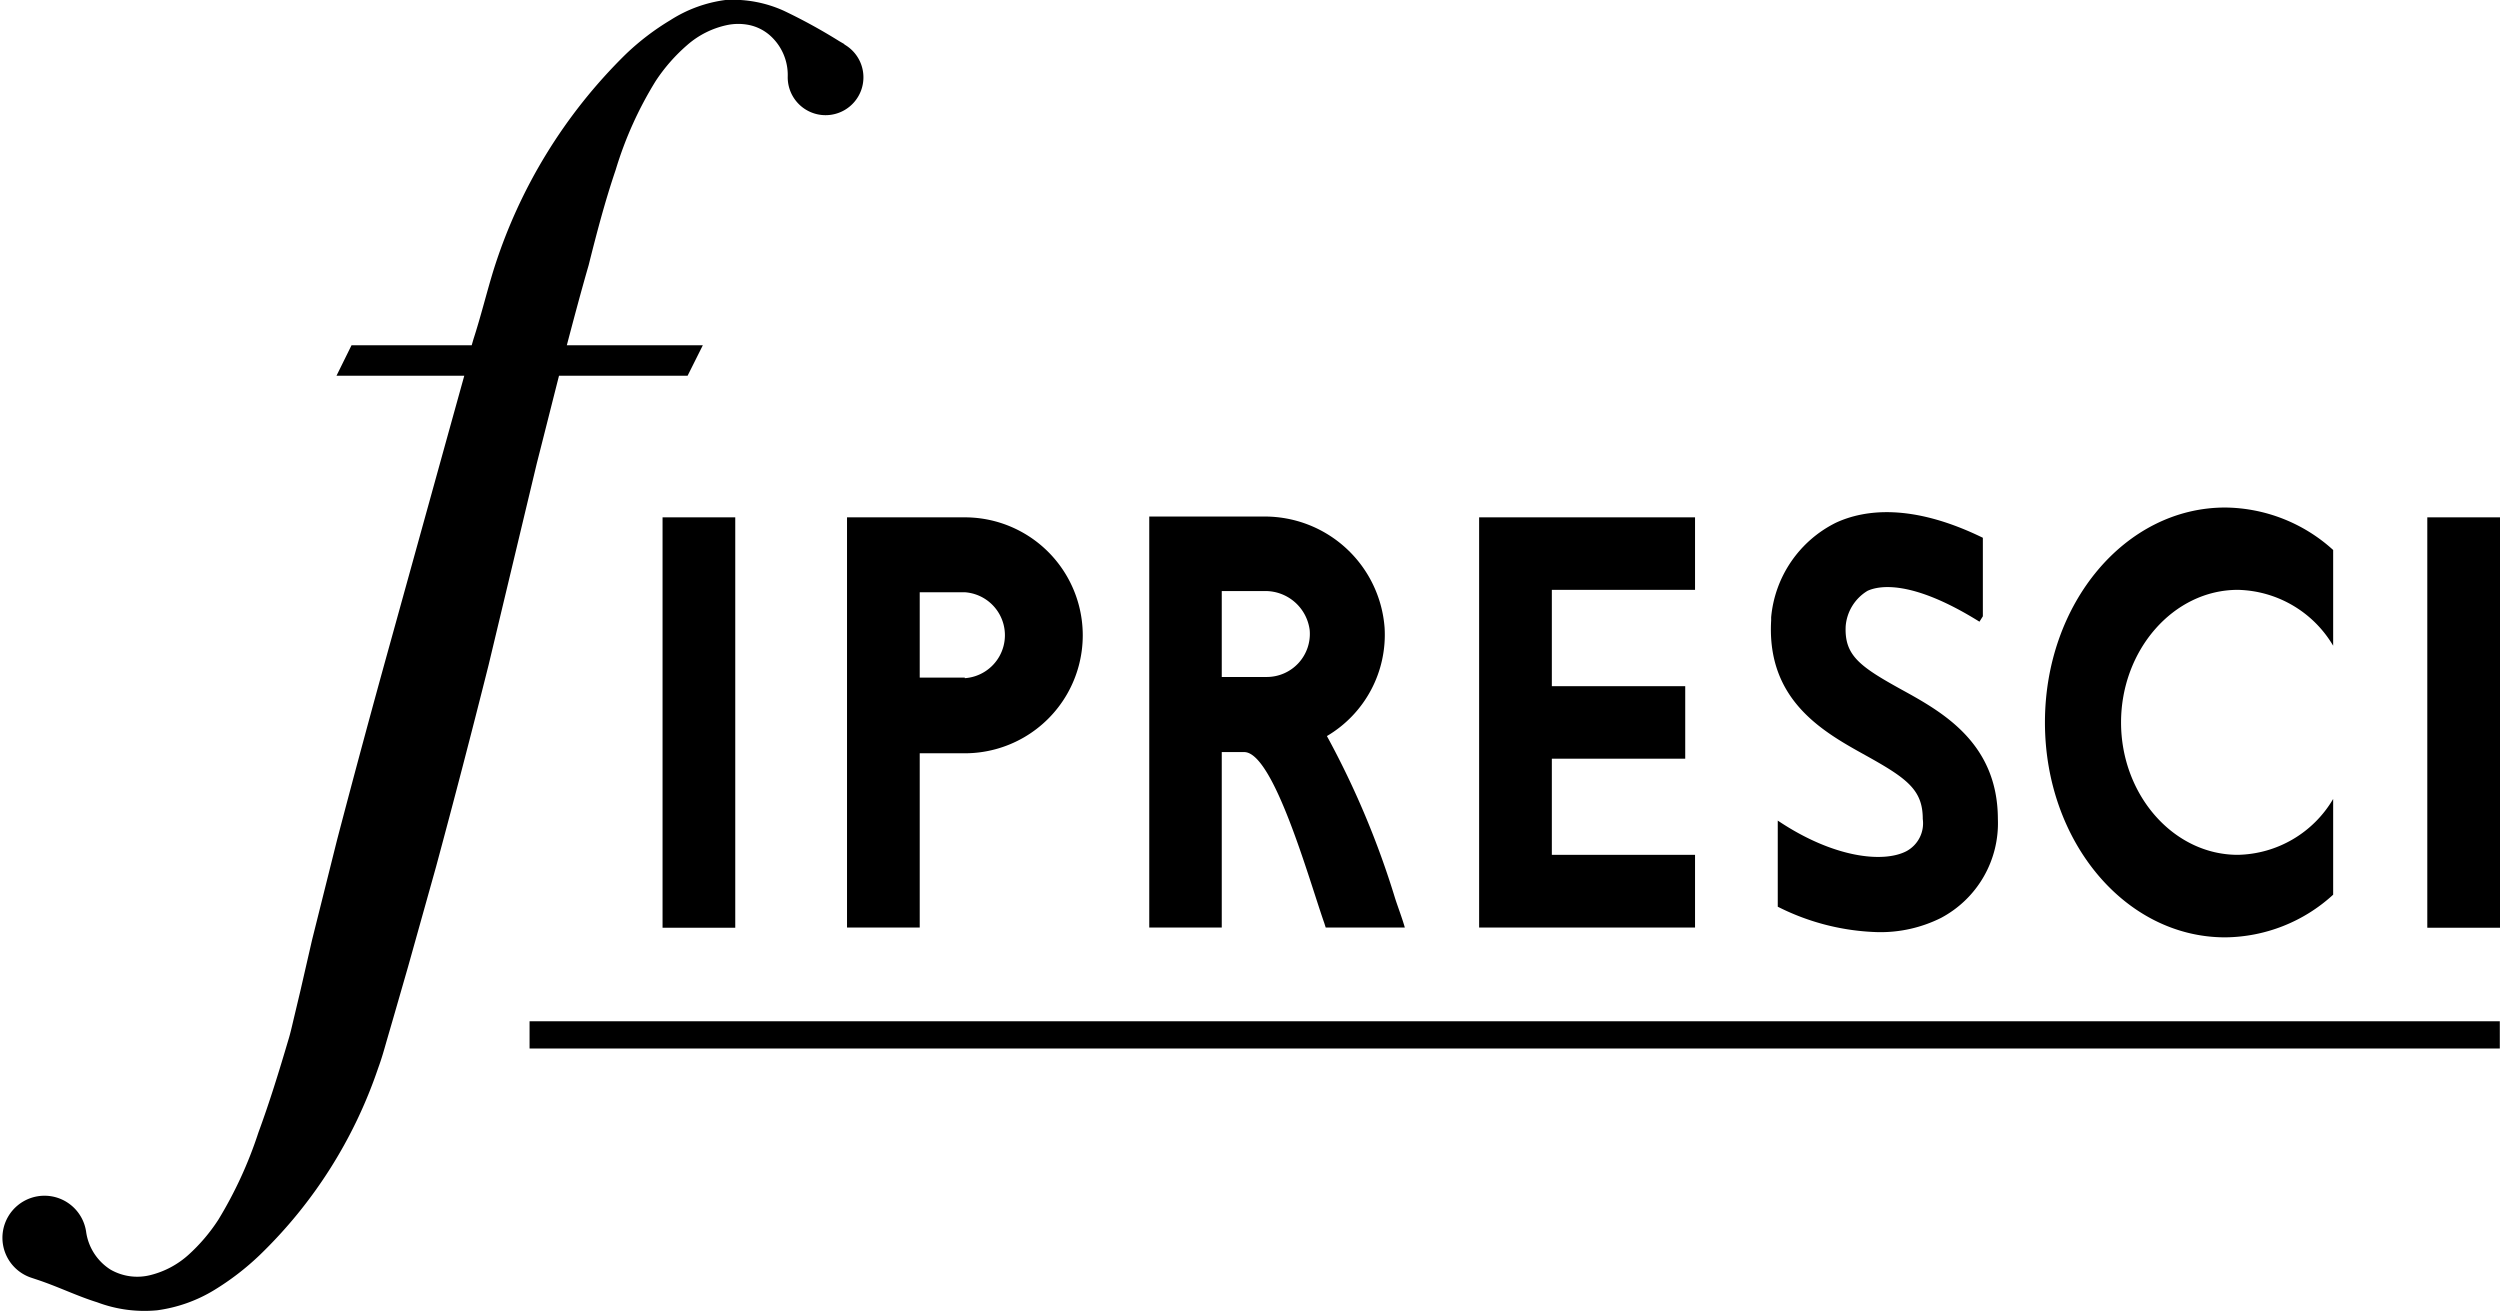
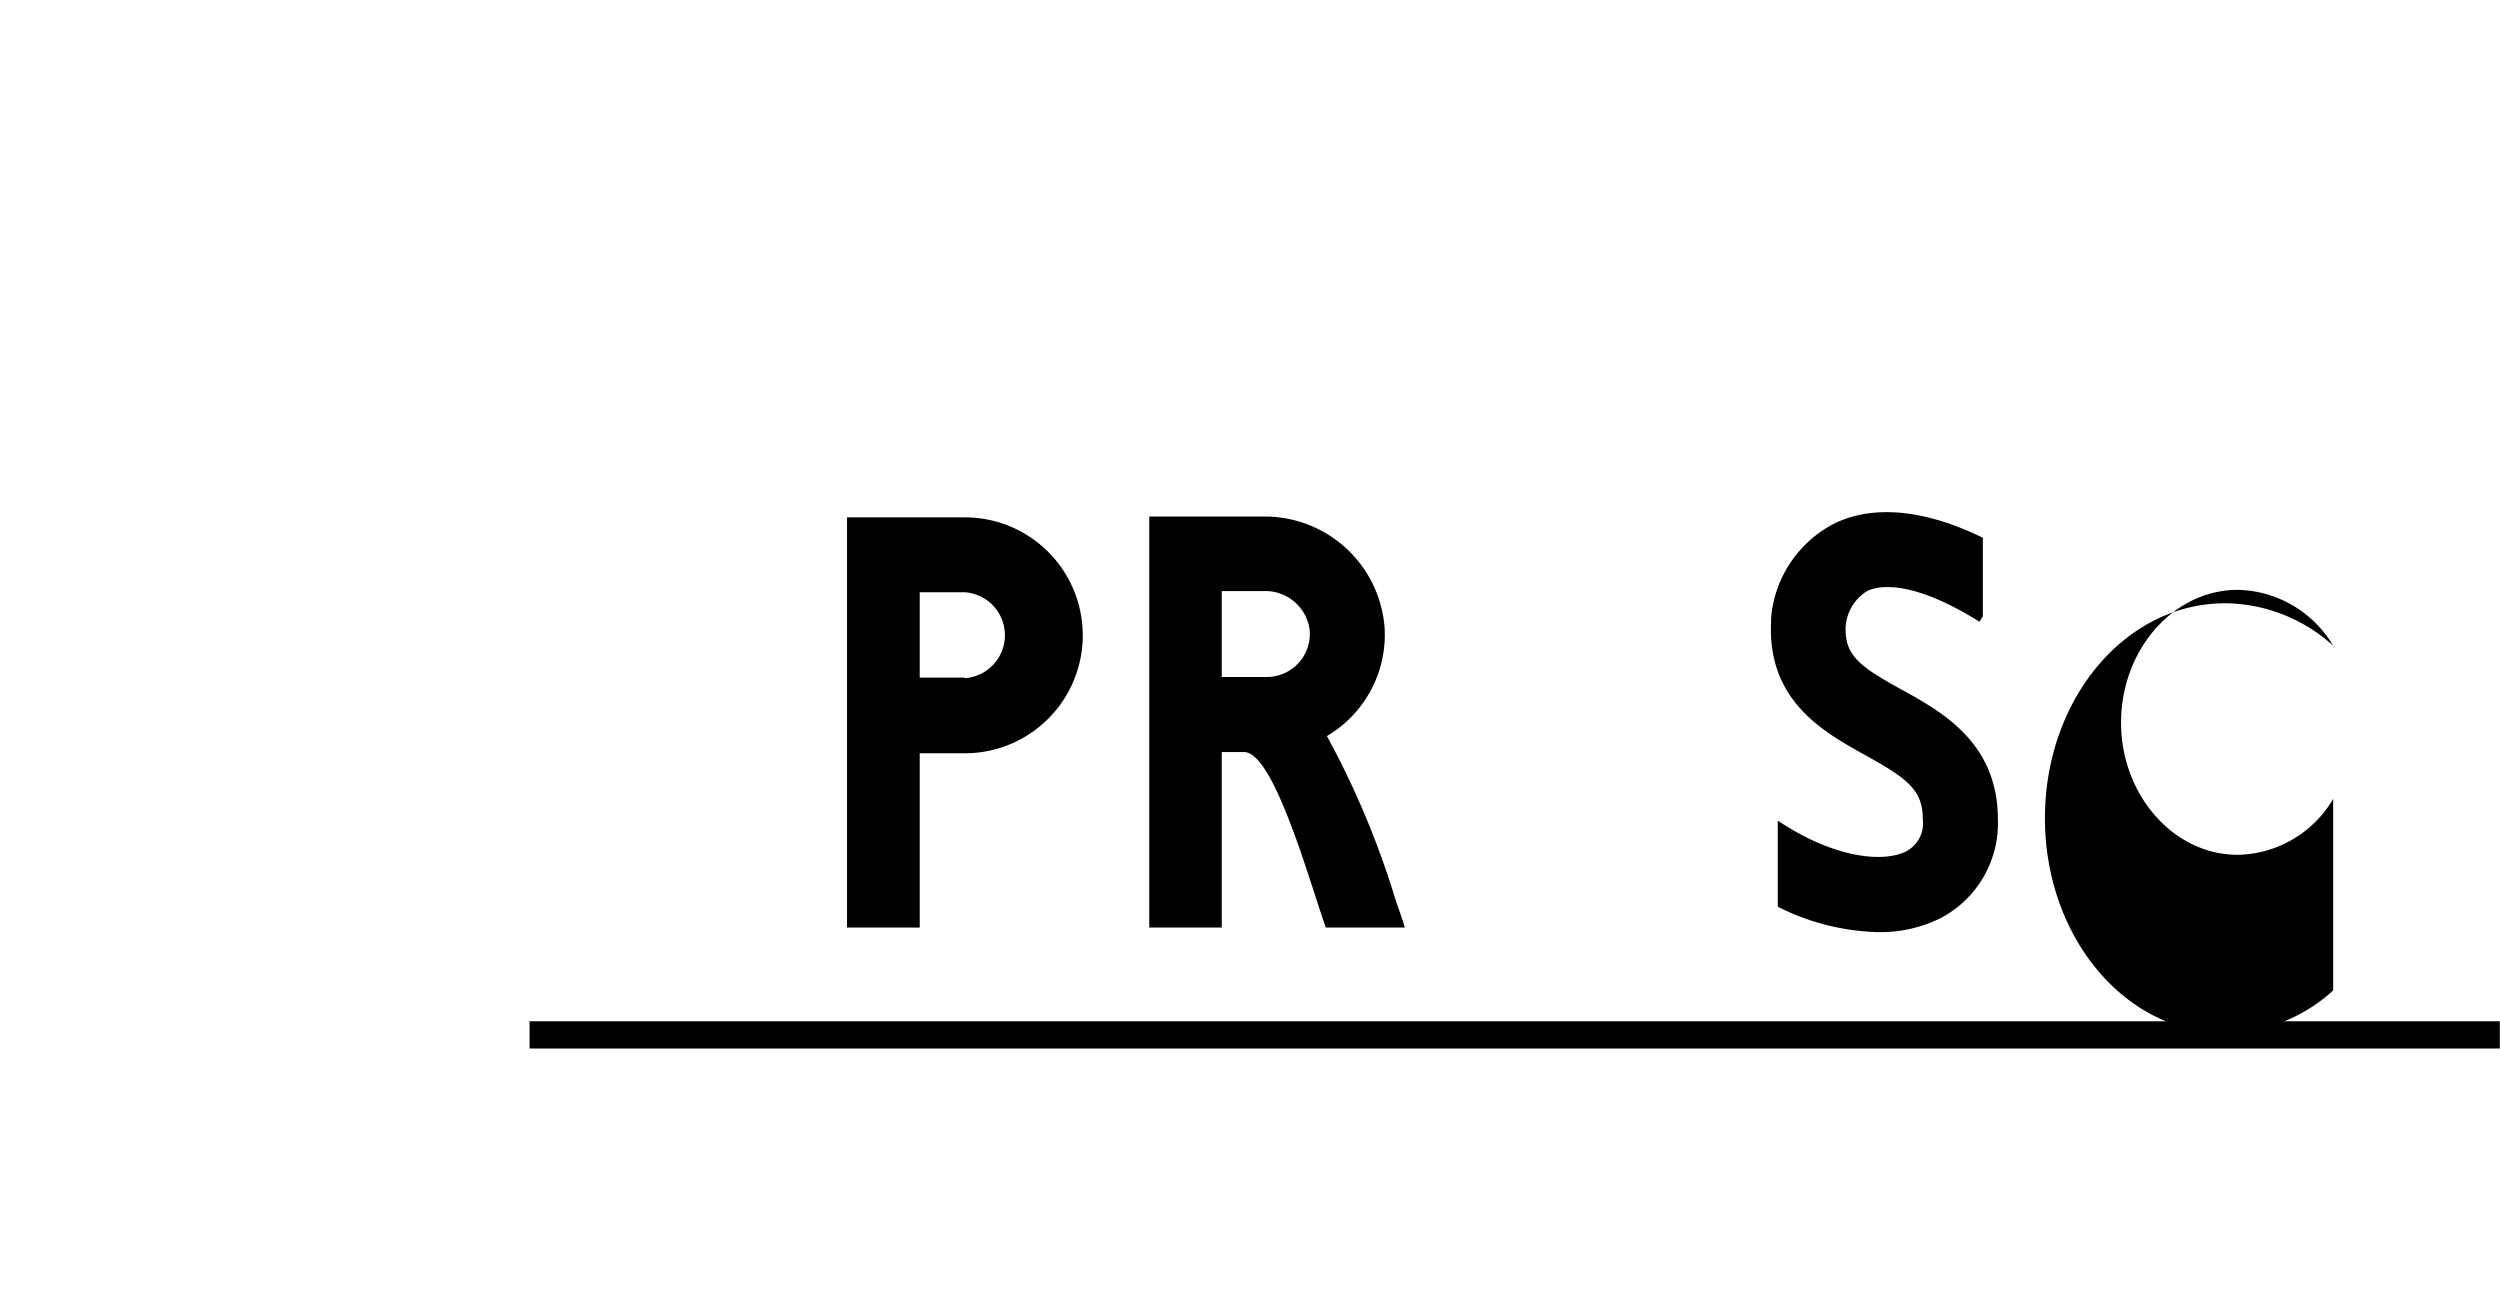
<svg xmlns="http://www.w3.org/2000/svg" viewBox="0 0 124.82 65.5">
  <g id="Layer_2" data-name="Layer 2">
    <g id="txt">
-       <rect x="33.08" y="25.83" width="3.63" height="20.49" />
      <rect x="26.44" y="50.99" width="98.37" height="1.36" />
-       <polygon points="84.63 29.45 84.63 25.83 77.48 25.83 73.85 25.83 73.85 29.45 73.85 34.26 73.85 37.88 73.85 42.68 73.85 46.31 77.48 46.31 84.63 46.31 84.63 42.68 77.48 42.68 77.48 37.88 84.14 37.88 84.14 34.26 77.48 34.26 77.48 29.45 84.63 29.45" />
-       <rect x="121.19" y="25.83" width="3.63" height="20.49" />
      <path d="M48.17,25.83H42.29V46.31h3.63v-8.7h2.25a5.89,5.89,0,0,0,0-11.78Zm0,8H45.92V29.57h2.25a2.15,2.15,0,0,1,0,4.29Z" />
-       <path d="M116.49,39.89a5.65,5.65,0,0,1-4.76,2.79c-3.22,0-5.83-3-5.83-6.61s2.61-6.62,5.83-6.62a5.67,5.67,0,0,1,4.76,2.79V27.46a8.12,8.12,0,0,0-5.39-2.12c-5,0-9,4.8-9,10.73s4,10.73,9,10.73a8.08,8.08,0,0,0,5.39-2.13Z" />
+       <path d="M116.49,39.89a5.65,5.65,0,0,1-4.76,2.79c-3.22,0-5.83-3-5.83-6.61s2.61-6.62,5.83-6.62a5.67,5.67,0,0,1,4.76,2.79a8.12,8.12,0,0,0-5.39-2.12c-5,0-9,4.8-9,10.73s4,10.73,9,10.73a8.08,8.08,0,0,0,5.39-2.13Z" />
      <path d="M69.66,44.87a43.3,43.3,0,0,0-3.41-8.12,0,0,0,0,1,0,0,5.87,5.87,0,0,0,2.88-5.41,6,6,0,0,0-6.06-5.55H59.21s0,0,0,0v0H57.38V46.31H61V37.55h1.12c1.47,0,3.24,6.38,4,8.54l.07.22h3.95s0,0,0,0C70,45.82,69.81,45.33,69.66,44.87ZM63.26,33.8H61V29.51h2.14a2.23,2.23,0,0,1,2.25,1.95A2.15,2.15,0,0,1,63.26,33.8Z" />
-       <path d="M42.17,2.21l-.26-.15A27.69,27.69,0,0,0,39.14.54,6.16,6.16,0,0,0,36.22,0a6.69,6.69,0,0,0-2.74,1A12.55,12.55,0,0,0,31.25,2.7a26,26,0,0,0-6.61,10.79c-.35,1.14-.63,2.3-1,3.44l-.09.31h-6l-.75,1.52h6.38l-.88,3.17-2.77,10q-1.39,5-2.7,10l-1.25,5L15,49.46l-.3,1.26c-.1.42-.2.87-.3,1.19-.46,1.56-.94,3.12-1.5,4.64a20.64,20.64,0,0,1-2,4.35,8.83,8.83,0,0,1-1.5,1.76,4.43,4.43,0,0,1-1.88,1,2.68,2.68,0,0,1-2-.27,2.67,2.67,0,0,1-1.22-1.89,2.1,2.1,0,1,0-2.75,2.29l.3.1c1.08.36,2,.82,3,1.13a6.69,6.69,0,0,0,3,.4,7.36,7.36,0,0,0,2.83-1,13.26,13.26,0,0,0,2.29-1.76,23.4,23.4,0,0,0,5.91-9.33c.18-.49.29-.89.41-1.31l.36-1.24.72-2.5,1.4-5q1.35-5,2.62-10.06L26.8,23.14c.37-1.45.74-2.92,1.11-4.38h6.42l.76-1.52H28.3c.36-1.37.72-2.72,1.09-4,.4-1.6.82-3.2,1.35-4.76a18.67,18.67,0,0,1,2-4.44,8.73,8.73,0,0,1,1.57-1.79,4.4,4.4,0,0,1,2-1,2.72,2.72,0,0,1,1.1,0,2.29,2.29,0,0,1,1,.49,2.64,2.64,0,0,1,.92,2.07,1.89,1.89,0,1,0,2.81-1.6Z" />
      <path d="M94.94,34.43c-2.1-1.16-2.85-1.71-2.79-3.15a2.27,2.27,0,0,1,1.09-1.78c.54-.25,2.16-.6,5.59,1.54l.17-.27V26.85c-3.54-1.73-5.92-1.41-7.34-.75a5.86,5.86,0,0,0-3.23,4.72l0,.16c-.23,4,2.62,5.57,4.71,6.73S96,39.44,96,40.89a1.58,1.58,0,0,1-.82,1.61c-1.14.59-3.62.35-6.42-1.53v4.3a11.74,11.74,0,0,0,5,1.27,6.76,6.76,0,0,0,3.15-.71,5.35,5.35,0,0,0,2.84-4.94C99.74,37.1,97,35.56,94.94,34.43Z" />
    </g>
  </g>
</svg>